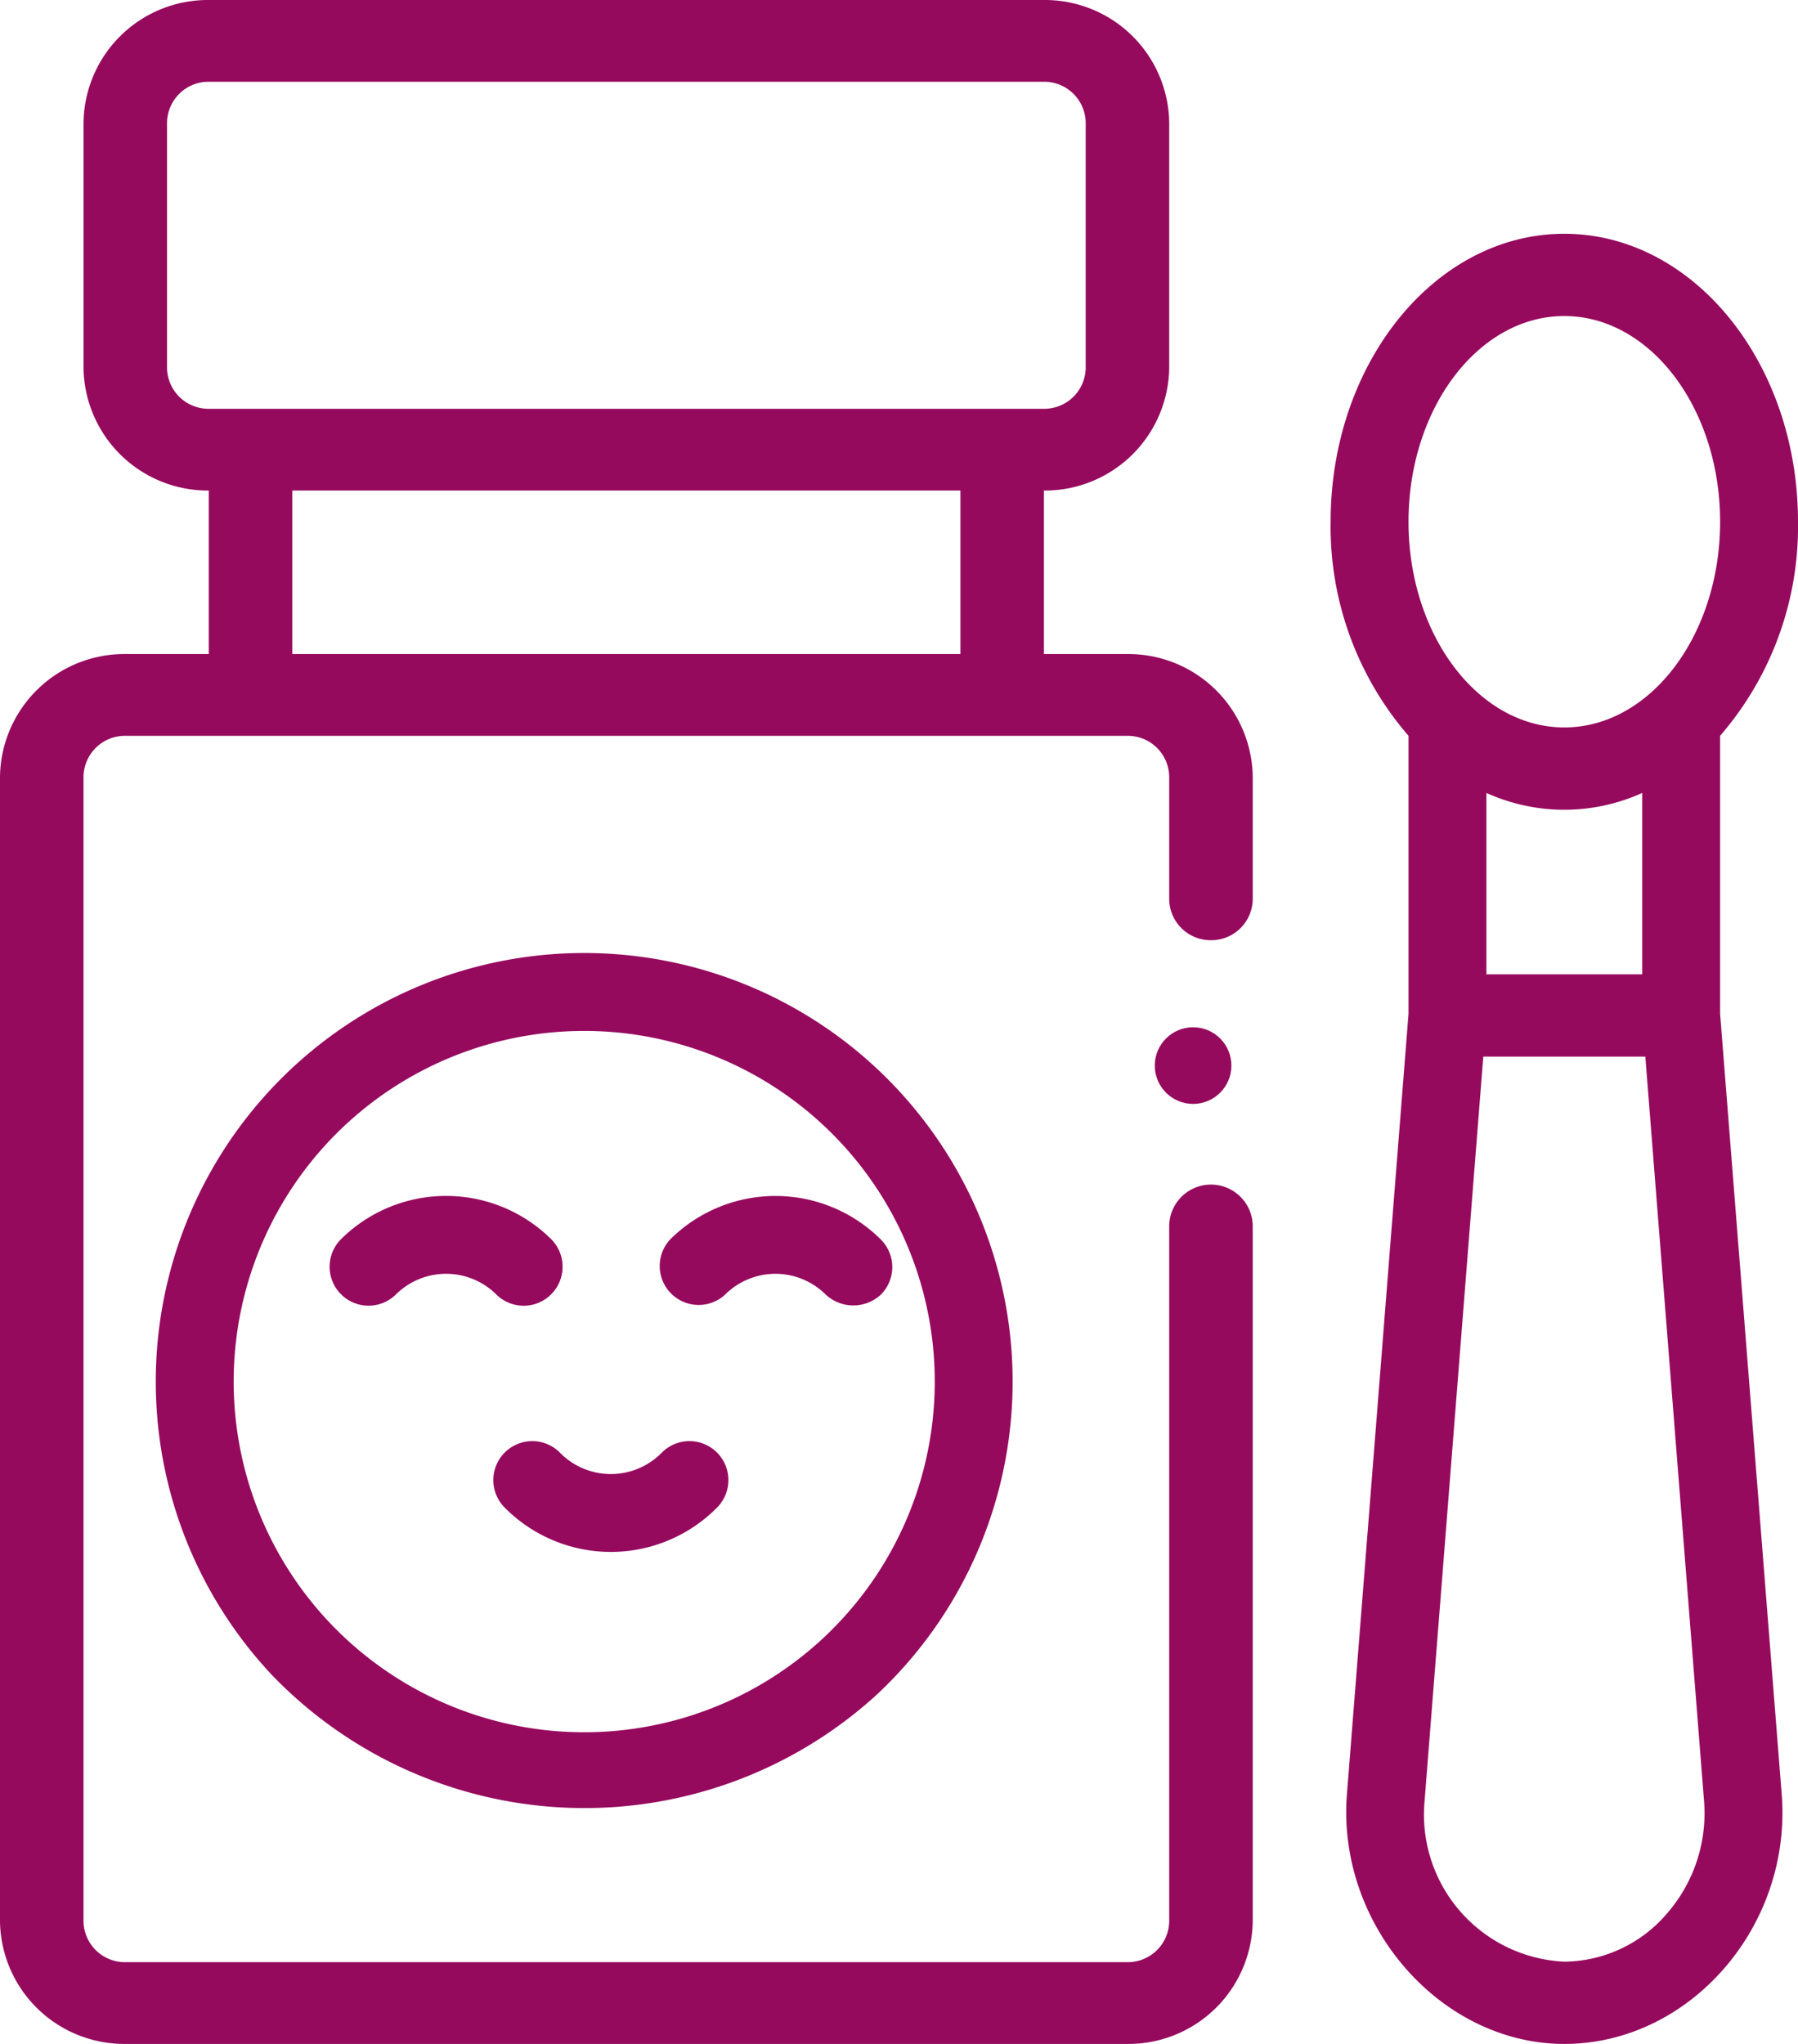
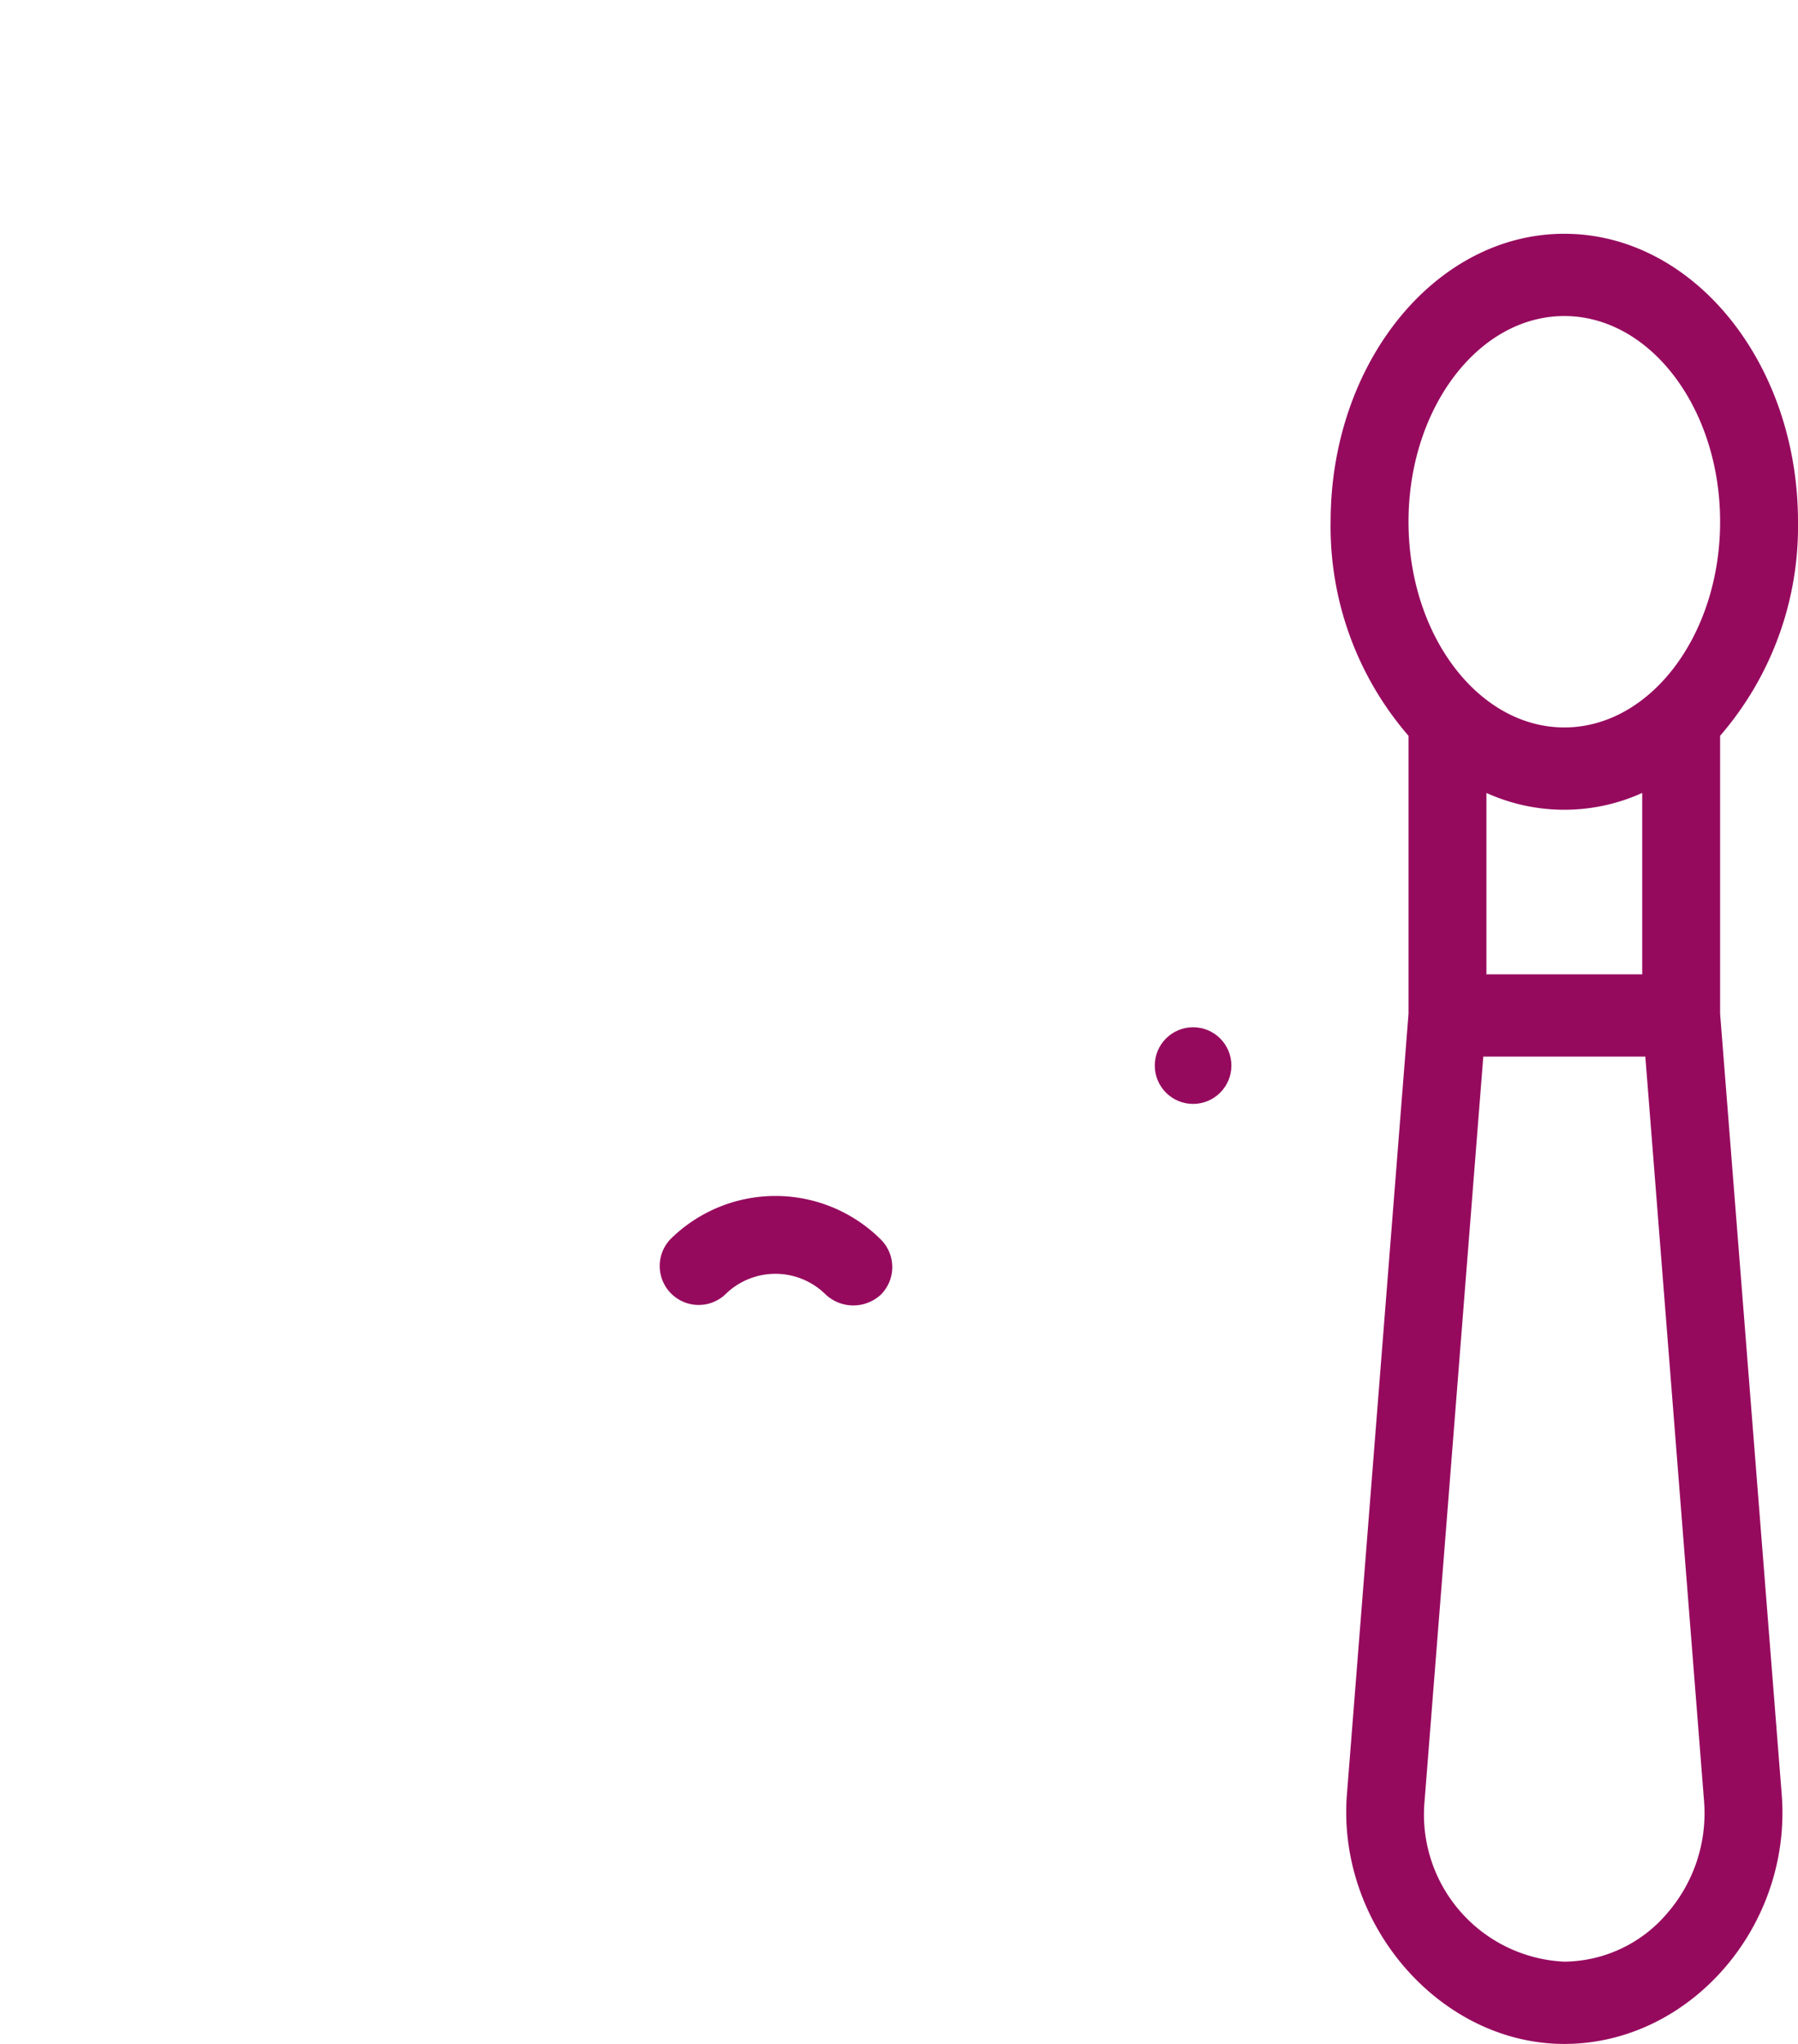
<svg xmlns="http://www.w3.org/2000/svg" width="70.4" height="80" viewBox="0 0 70.4 80">
  <g id="baby_food_jar_nutrition_feeding_infant_puree" data-name="baby food jar, nutrition, feeding, infant, puree" transform="translate(-10 -7)">
-     <path id="Path_52451" data-name="Path 52451" d="M57.415,43.8a1.623,1.623,0,0,0,1.635-1.6V37.4a4.868,4.868,0,0,0-4.905-4.8h-3.27V26.2a4.868,4.868,0,0,0,4.905-4.8V11.8A4.868,4.868,0,0,0,50.875,7h-32.7a4.868,4.868,0,0,0-4.905,4.8v9.6a4.868,4.868,0,0,0,4.905,4.8v6.4h-3.27A4.868,4.868,0,0,0,10,37.4V82.2A4.868,4.868,0,0,0,14.905,87h39.24a4.868,4.868,0,0,0,4.905-4.8V55a1.635,1.635,0,0,0-3.27,0V82.2a1.623,1.623,0,0,1-1.635,1.6H14.905a1.623,1.623,0,0,1-1.635-1.6V37.4a1.623,1.623,0,0,1,1.635-1.6h39.24a1.623,1.623,0,0,1,1.635,1.6v4.8A1.623,1.623,0,0,0,57.415,43.8ZM16.54,21.4V11.8a1.623,1.623,0,0,1,1.635-1.6h32.7a1.623,1.623,0,0,1,1.635,1.6v9.6A1.623,1.623,0,0,1,50.875,23h-32.7A1.623,1.623,0,0,1,16.54,21.4ZM47.605,32.6H21.445V26.2h26.16Z" transform="translate(0)" fill="#960a5e" />
-     <path id="Path_52452" data-name="Path 52452" d="M31.328,29.009a16.775,16.775,0,0,0-12.8,28.23,16.978,16.978,0,0,0,23.71.782A16.775,16.775,0,0,0,31.328,29.009Zm8.827,26.785A13.725,13.725,0,1,1,30.763,32.05c.155,0,.309,0,.464.007a13.725,13.725,0,0,1,8.928,23.737Z" transform="translate(2.1 15.301)" fill="#960a5e" />
-     <path id="Path_52453" data-name="Path 52453" d="M25.625,40.472A1.527,1.527,0,0,0,26.7,37.88a5.846,5.846,0,0,0-8.256,0A1.525,1.525,0,0,0,20.6,40.037a2.792,2.792,0,0,1,3.944,0,1.529,1.529,0,0,0,1.078.435Z" transform="translate(4.895 17.635)" fill="#960a5e" />
    <path id="Path_52454" data-name="Path 52454" d="M26.447,37.88A1.525,1.525,0,0,0,28.6,40.037a2.792,2.792,0,0,1,3.943,0,1.587,1.587,0,0,0,2.157,0,1.524,1.524,0,0,0,0-2.156A5.846,5.846,0,0,0,26.447,37.88Z" transform="translate(9.79 17.635)" fill="#960a5e" />
-     <path id="Path_52455" data-name="Path 52455" d="M28.547,42.619a2.792,2.792,0,0,1-3.943,0,1.525,1.525,0,1,0-2.156,2.156,5.846,5.846,0,0,0,8.256,0,1.525,1.525,0,1,0-2.156-2.156Z" transform="translate(7.342 21.261)" fill="#960a5e" />
    <path id="Path_52456" data-name="Path 52456" d="M57.25,43.527V32.649a12.507,12.507,0,0,0,3.05-8.378C60.3,18.056,56.2,13,51.15,13S42,18.056,42,24.272a12.507,12.507,0,0,0,3.05,8.378V43.527L42.638,74.083c-.4,5.111,3.67,9.767,8.512,9.767,4.912,0,8.919-4.6,8.512-9.767L57.25,43.527ZM48.1,34.886a7.4,7.4,0,0,0,6.1,0v7.1H48.1ZM51.15,16.22c3.363,0,6.1,3.612,6.1,8.051s-2.736,8.051-6.1,8.051-6.1-3.612-6.1-8.051S47.786,16.22,51.15,16.22Zm4.023,62.522A5.347,5.347,0,0,1,51.15,80.63a5.763,5.763,0,0,1-5.472-6.279l2.3-29.146h6.344l2.3,29.146a5.973,5.973,0,0,1-1.449,4.391Z" transform="translate(20.1 3.15)" fill="#960a5e" />
    <circle id="Ellipse_116" data-name="Ellipse 116" cx="1.5" cy="1.5" r="1.5" transform="translate(55.215 47.207)" fill="#960a5e" />
  </g>
</svg>